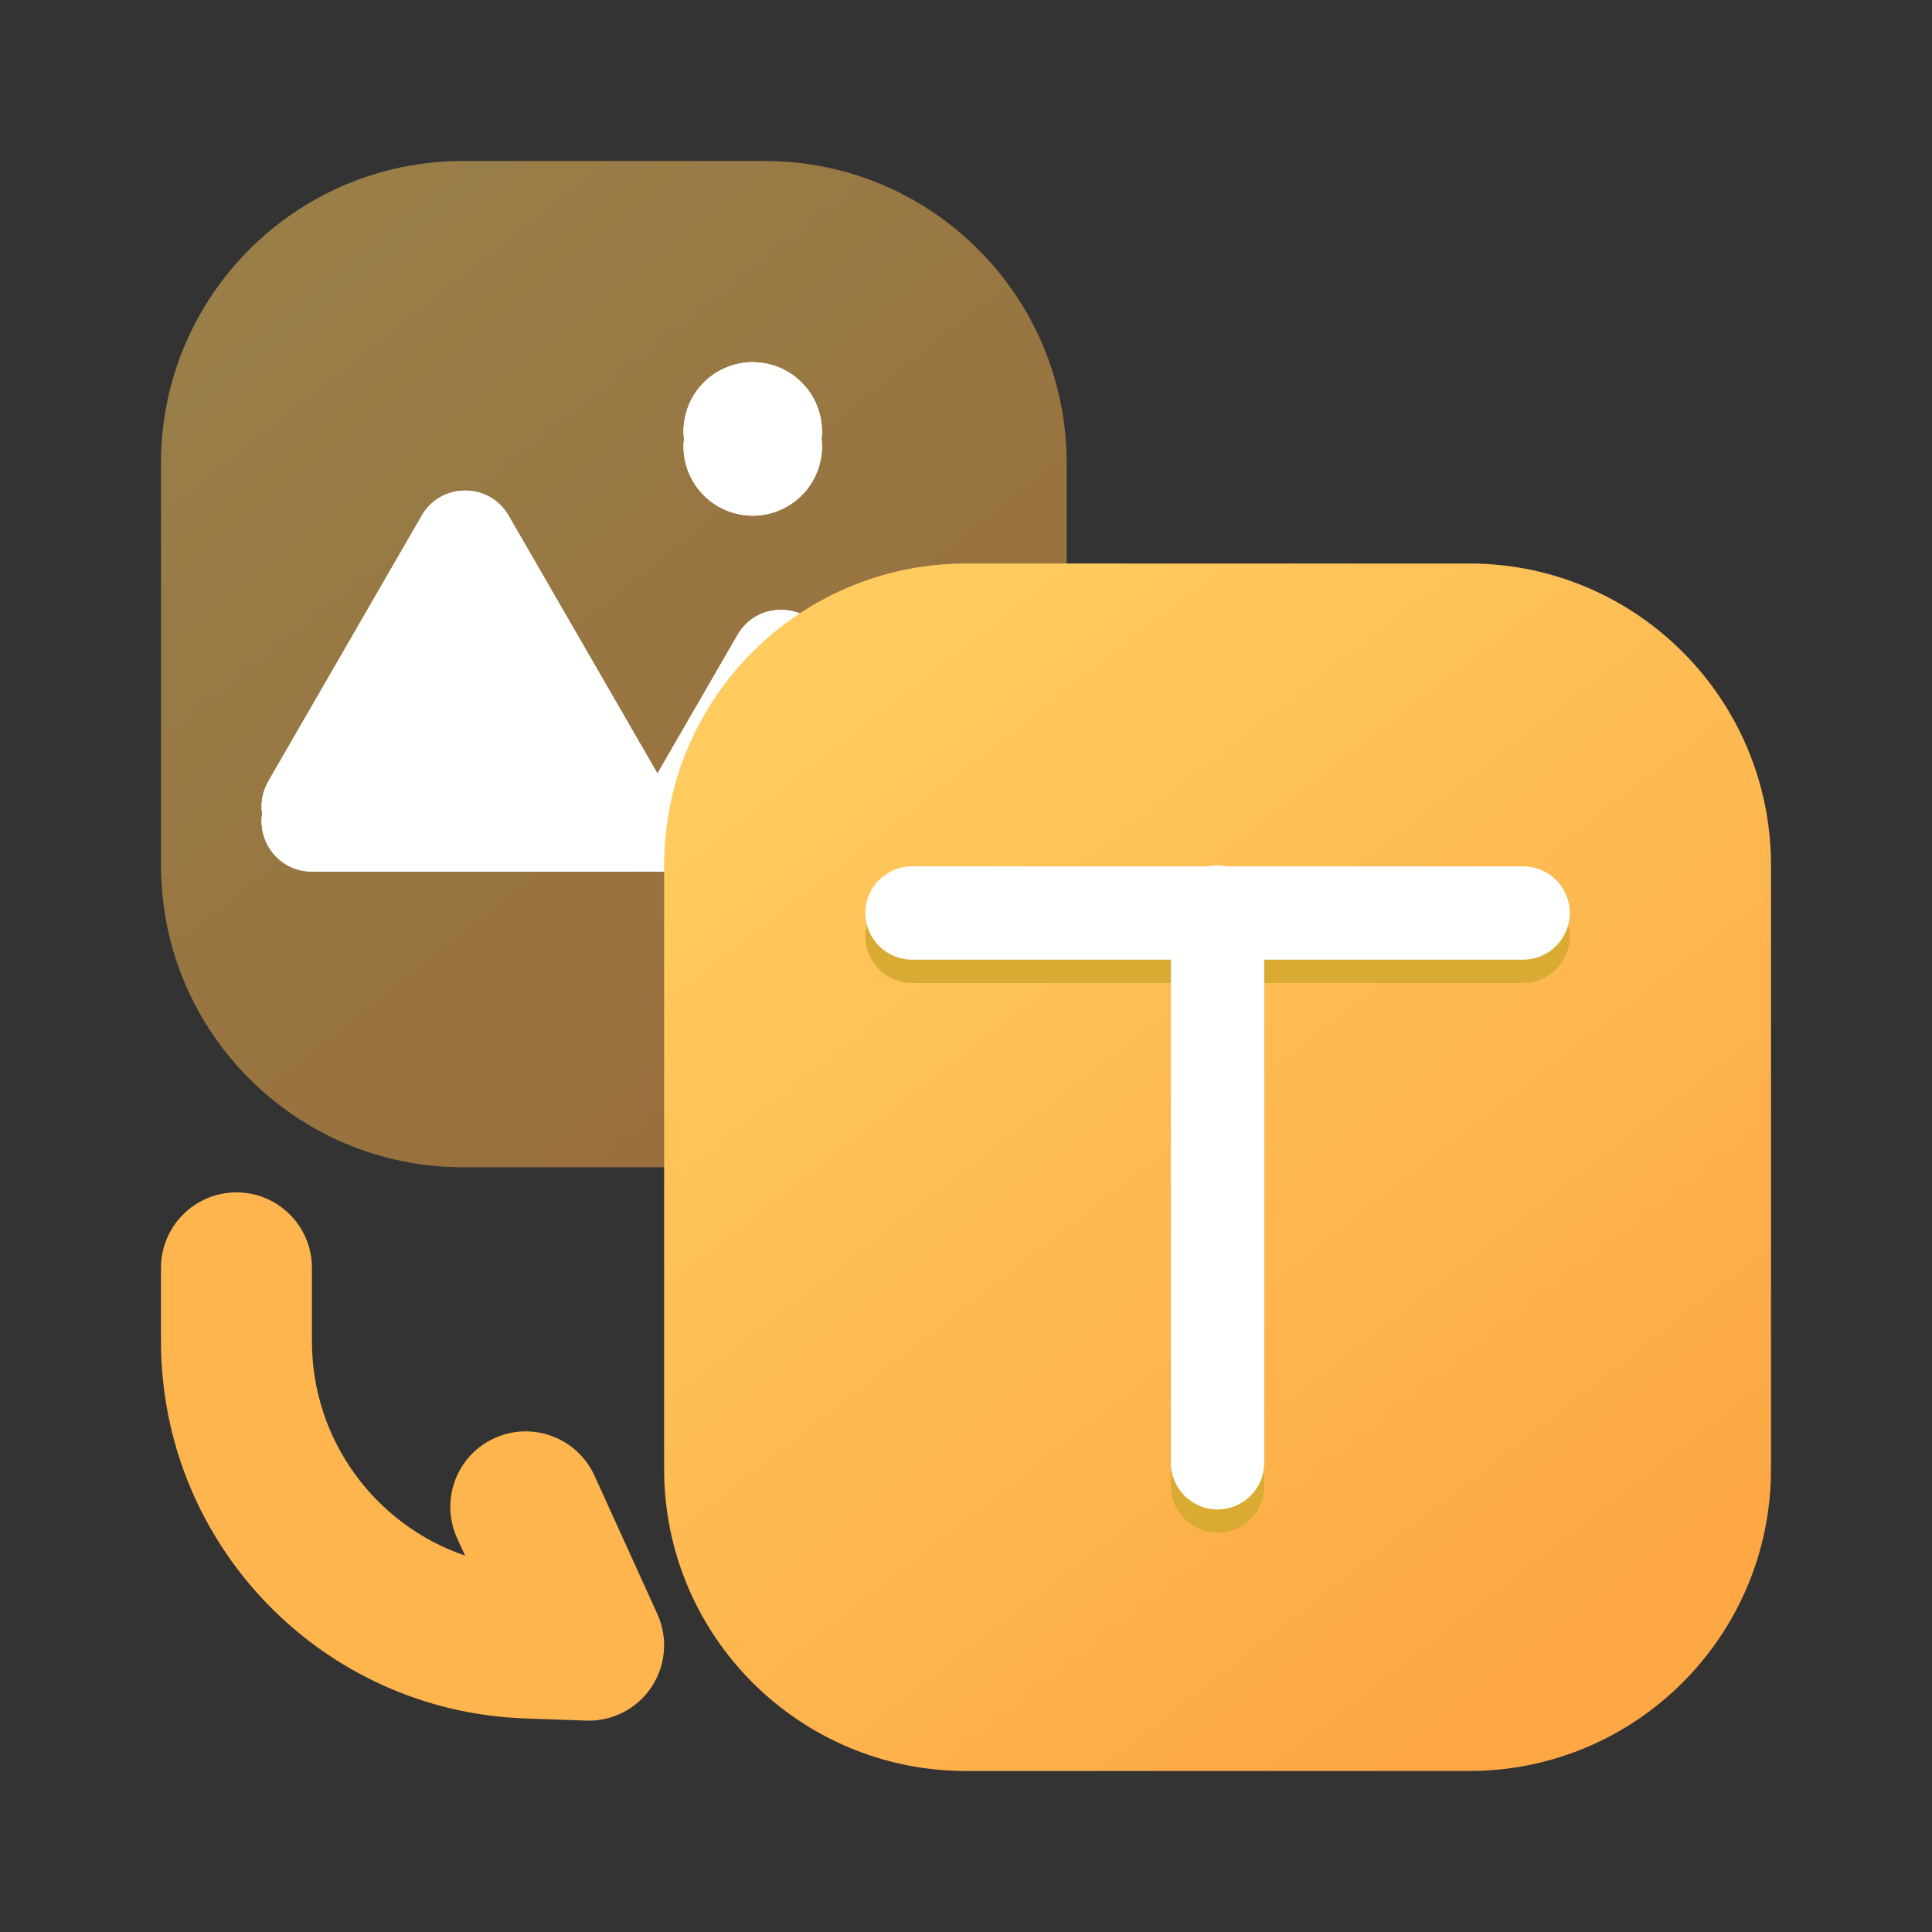
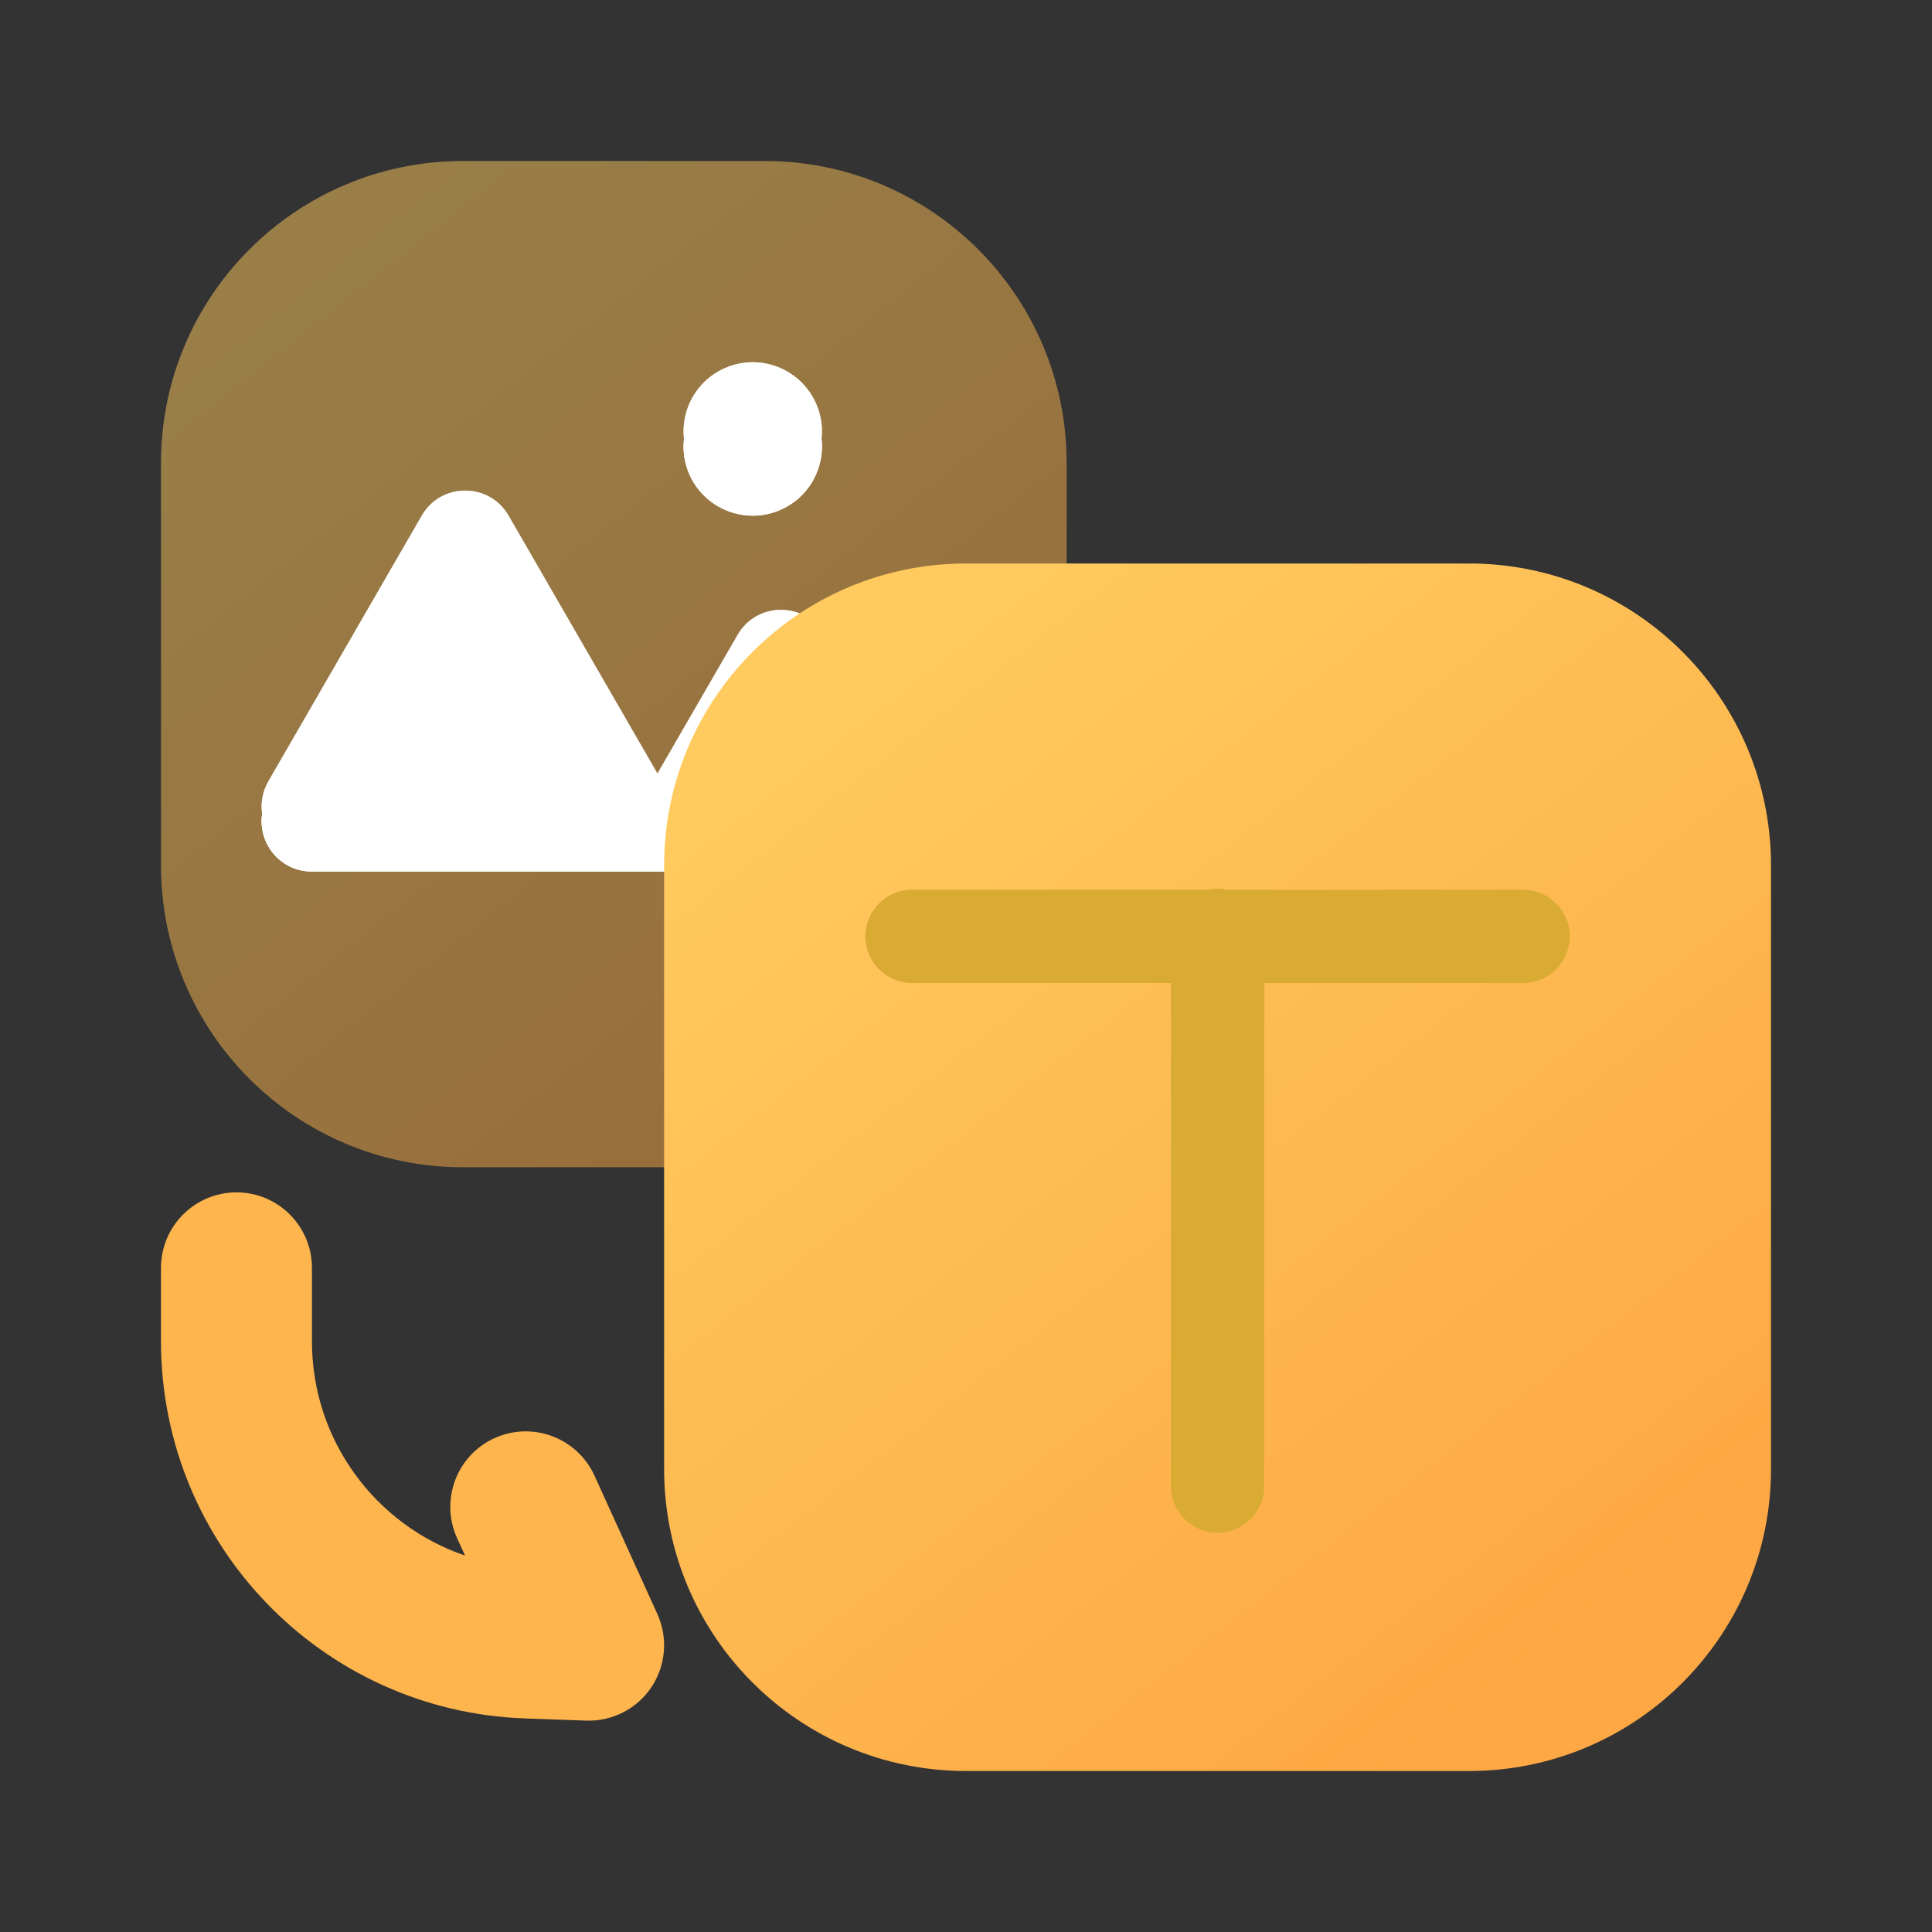
<svg xmlns="http://www.w3.org/2000/svg" width="24" height="24" viewBox="0 0 24 24" fill="none">
  <rect x="0" y="0" width="24" height="24" fill="#333333" stroke="none" />
  <path opacity="0.5" d="M2 5.75C2 3.679 3.679 2 5.75 2H9.5C11.571 2 13.25 3.679 13.25 5.75V10.75C13.25 12.821 11.571 14.5 9.5 14.5H5.75C3.679 14.5 2 12.821 2 10.75V5.75Z" fill="url(#paint0_linear_1547_3067)" />
  <g opacity="0.5">
    <path d="M11.291 9.892L10.24 8.073C10.001 7.658 9.402 7.658 9.163 8.073L8.167 9.797L6.317 6.592C6.078 6.177 5.479 6.177 5.24 6.592L3.334 9.893C3.294 9.963 3.269 10.036 3.257 10.11C3.202 10.468 3.475 10.826 3.873 10.826H10.752C11.15 10.826 11.424 10.468 11.368 10.109C11.357 10.036 11.331 9.963 11.291 9.892Z" fill="white" />
    <path d="M8.568 5.901C8.663 6.109 8.835 6.27 9.049 6.35C9.262 6.431 9.498 6.423 9.706 6.328C9.914 6.234 10.075 6.062 10.155 5.848C10.203 5.721 10.22 5.585 10.205 5.453C10.195 5.363 10.171 5.275 10.133 5.191C10.039 4.983 9.866 4.822 9.653 4.742C9.44 4.661 9.203 4.669 8.996 4.763C8.788 4.858 8.627 5.03 8.546 5.244C8.521 5.312 8.504 5.382 8.497 5.453C8.48 5.605 8.504 5.76 8.568 5.901Z" fill="white" />
    <path d="M11.291 9.706L10.24 7.887C10.001 7.472 9.402 7.472 9.163 7.887L8.167 9.61L6.317 6.405C6.078 5.991 5.479 5.991 5.24 6.405L3.334 9.706C3.259 9.837 3.237 9.978 3.257 10.11C3.301 10.396 3.545 10.639 3.873 10.639H10.752C11.08 10.639 11.324 10.396 11.368 10.109C11.388 9.978 11.366 9.837 11.291 9.706Z" fill="white" />
    <path d="M8.568 5.714C8.615 5.817 8.681 5.91 8.764 5.987C8.846 6.064 8.943 6.124 9.049 6.164C9.154 6.204 9.267 6.222 9.379 6.218C9.492 6.215 9.603 6.189 9.706 6.142C9.809 6.095 9.901 6.029 9.978 5.946C10.056 5.864 10.116 5.767 10.155 5.662C10.181 5.594 10.197 5.524 10.205 5.453C10.21 5.412 10.211 5.372 10.21 5.331C10.206 5.218 10.18 5.107 10.133 5.004C10.087 4.902 10.02 4.809 9.938 4.732C9.856 4.655 9.759 4.595 9.653 4.555C9.547 4.515 9.435 4.497 9.322 4.5C9.209 4.504 9.099 4.53 8.996 4.577C8.893 4.623 8.8 4.69 8.723 4.772C8.646 4.855 8.586 4.951 8.546 5.057C8.507 5.163 8.488 5.275 8.492 5.388C8.493 5.41 8.494 5.431 8.497 5.453C8.506 5.543 8.531 5.631 8.568 5.714Z" fill="white" />
    <path fill-rule="evenodd" clip-rule="evenodd" d="M3.257 10.11C3.202 10.468 3.475 10.826 3.873 10.826H10.752C11.15 10.826 11.424 10.468 11.368 10.109C11.388 9.978 11.366 9.837 11.291 9.706L10.24 7.887C10.001 7.472 9.402 7.472 9.163 7.887L8.167 9.61L6.317 6.405C6.078 5.991 5.479 5.991 5.24 6.405L3.334 9.706C3.259 9.837 3.237 9.978 3.257 10.11ZM8.568 5.901C8.663 6.109 8.835 6.27 9.049 6.35C9.262 6.431 9.498 6.423 9.706 6.328C9.914 6.234 10.075 6.062 10.155 5.848C10.203 5.721 10.22 5.585 10.205 5.453C10.21 5.412 10.211 5.372 10.21 5.331C10.206 5.218 10.18 5.107 10.133 5.004C10.087 4.902 10.02 4.809 9.938 4.732C9.856 4.655 9.759 4.595 9.653 4.555C9.547 4.515 9.435 4.497 9.322 4.5C9.209 4.504 9.099 4.53 8.996 4.577C8.893 4.623 8.8 4.69 8.723 4.772C8.646 4.855 8.586 4.951 8.546 5.057C8.507 5.163 8.488 5.275 8.492 5.388C8.493 5.41 8.494 5.431 8.497 5.453C8.48 5.605 8.504 5.76 8.568 5.901Z" fill="white" />
  </g>
  <path d="M11.291 9.892L10.24 8.073C10.001 7.658 9.402 7.658 9.163 8.073L8.167 9.797L6.317 6.592C6.078 6.177 5.479 6.177 5.24 6.592L3.334 9.893C3.294 9.963 3.269 10.036 3.257 10.11C3.202 10.468 3.475 10.826 3.873 10.826H10.752C11.15 10.826 11.424 10.468 11.368 10.109C11.357 10.036 11.331 9.963 11.291 9.892Z" fill="white" />
  <path d="M8.568 5.901C8.663 6.109 8.835 6.27 9.049 6.35C9.262 6.431 9.498 6.423 9.706 6.328C9.914 6.234 10.075 6.062 10.155 5.848C10.203 5.721 10.22 5.585 10.205 5.453C10.195 5.363 10.171 5.275 10.133 5.191C10.039 4.983 9.866 4.822 9.653 4.742C9.44 4.661 9.203 4.669 8.996 4.763C8.788 4.858 8.627 5.03 8.546 5.244C8.521 5.312 8.504 5.382 8.497 5.453C8.48 5.605 8.504 5.76 8.568 5.901Z" fill="white" />
-   <path d="M11.291 9.706L10.24 7.887C10.001 7.472 9.402 7.472 9.163 7.887L8.167 9.61L6.317 6.405C6.078 5.991 5.479 5.991 5.24 6.405L3.334 9.706C3.259 9.837 3.237 9.978 3.257 10.11C3.301 10.396 3.545 10.639 3.873 10.639H10.752C11.08 10.639 11.324 10.396 11.368 10.109C11.388 9.978 11.366 9.837 11.291 9.706Z" fill="white" />
-   <path d="M8.568 5.714C8.615 5.817 8.681 5.91 8.764 5.987C8.846 6.064 8.943 6.124 9.049 6.164C9.154 6.204 9.267 6.222 9.379 6.218C9.492 6.215 9.603 6.189 9.706 6.142C9.809 6.095 9.901 6.029 9.978 5.946C10.056 5.864 10.116 5.767 10.155 5.662C10.181 5.594 10.197 5.524 10.205 5.453C10.21 5.412 10.211 5.372 10.21 5.331C10.206 5.218 10.18 5.107 10.133 5.004C10.087 4.902 10.02 4.809 9.938 4.732C9.856 4.655 9.759 4.595 9.653 4.555C9.547 4.515 9.435 4.497 9.322 4.5C9.209 4.504 9.099 4.53 8.996 4.577C8.893 4.623 8.8 4.69 8.723 4.772C8.646 4.855 8.586 4.951 8.546 5.057C8.507 5.163 8.488 5.275 8.492 5.388C8.493 5.41 8.494 5.431 8.497 5.453C8.506 5.543 8.531 5.631 8.568 5.714Z" fill="white" />
  <path fill-rule="evenodd" clip-rule="evenodd" d="M3.257 10.11C3.202 10.468 3.475 10.826 3.873 10.826H10.752C11.15 10.826 11.424 10.468 11.368 10.109C11.388 9.978 11.366 9.837 11.291 9.706L10.24 7.887C10.001 7.472 9.402 7.472 9.163 7.887L8.167 9.61L6.317 6.405C6.078 5.991 5.479 5.991 5.24 6.405L3.334 9.706C3.259 9.837 3.237 9.978 3.257 10.11ZM8.568 5.901C8.663 6.109 8.835 6.27 9.049 6.35C9.262 6.431 9.498 6.423 9.706 6.328C9.914 6.234 10.075 6.062 10.155 5.848C10.203 5.721 10.22 5.585 10.205 5.453C10.21 5.412 10.211 5.372 10.21 5.331C10.206 5.218 10.18 5.107 10.133 5.004C10.087 4.902 10.02 4.809 9.938 4.732C9.856 4.655 9.759 4.595 9.653 4.555C9.547 4.515 9.435 4.497 9.322 4.5C9.209 4.504 9.099 4.53 8.996 4.577C8.893 4.623 8.8 4.69 8.723 4.772C8.646 4.855 8.586 4.951 8.546 5.057C8.507 5.163 8.488 5.275 8.492 5.388C8.493 5.41 8.494 5.431 8.497 5.453C8.48 5.605 8.504 5.76 8.568 5.901Z" fill="white" />
  <path d="M8.25 10.75C8.25 8.679 9.929 7 12 7H18.25C20.321 7 22 8.679 22 10.75V18.25C22 20.321 20.321 22 18.25 22H12C9.929 22 8.25 20.321 8.25 18.25V10.75Z" fill="url(#paint1_linear_1547_3067)" />
  <path d="M18.92 11.052H15.242C15.165 11.036 15.085 11.036 15.008 11.052H11.33C11.01 11.052 10.75 11.311 10.75 11.632C10.75 11.951 11.01 12.211 11.33 12.211H14.545V18.461C14.545 18.781 14.805 19.041 15.125 19.041C15.445 19.041 15.705 18.781 15.705 18.461V12.211H18.92C19.24 12.211 19.5 11.951 19.5 11.632C19.5 11.311 19.24 11.052 18.92 11.052Z" fill="#DAAB32" />
-   <path d="M18.92 10.762H15.242C15.165 10.746 15.085 10.746 15.008 10.762H11.33C11.01 10.762 10.75 11.021 10.75 11.342C10.75 11.662 11.01 11.921 11.33 11.921H14.545V18.171C14.545 18.491 14.805 18.751 15.125 18.751C15.445 18.751 15.705 18.491 15.705 18.171V11.921H18.92C19.24 11.921 19.5 11.662 19.5 11.342C19.5 11.021 19.24 10.762 18.92 10.762Z" fill="white" />
  <path fill-rule="evenodd" clip-rule="evenodd" d="M2.938 14.812C2.42 14.812 2 15.232 2 15.75V16.663C2 19.186 3.998 21.257 6.52 21.347L7.279 21.374C7.604 21.386 7.911 21.229 8.092 20.959C8.272 20.689 8.3 20.345 8.166 20.05L7.385 18.331C7.17 17.86 6.615 17.651 6.143 17.865C5.672 18.079 5.464 18.635 5.678 19.107L5.777 19.324C4.667 18.945 3.875 17.894 3.875 16.663V15.75C3.875 15.232 3.455 14.812 2.938 14.812Z" fill="#FEB54E" />
  <defs>
    <linearGradient id="paint0_linear_1547_3067" x1="11" y1="13.328" x2="3.502" y2="3.857" gradientUnits="userSpaceOnUse">
      <stop stop-color="#FDA844" />
      <stop offset="1" stop-color="#FFCA5E" />
    </linearGradient>
    <linearGradient id="paint1_linear_1547_3067" x1="19.25" y1="20.594" x2="10.292" y2="9.069" gradientUnits="userSpaceOnUse">
      <stop stop-color="#FDA844" />
      <stop offset="1" stop-color="#FFCA5E" />
    </linearGradient>
  </defs>
</svg>